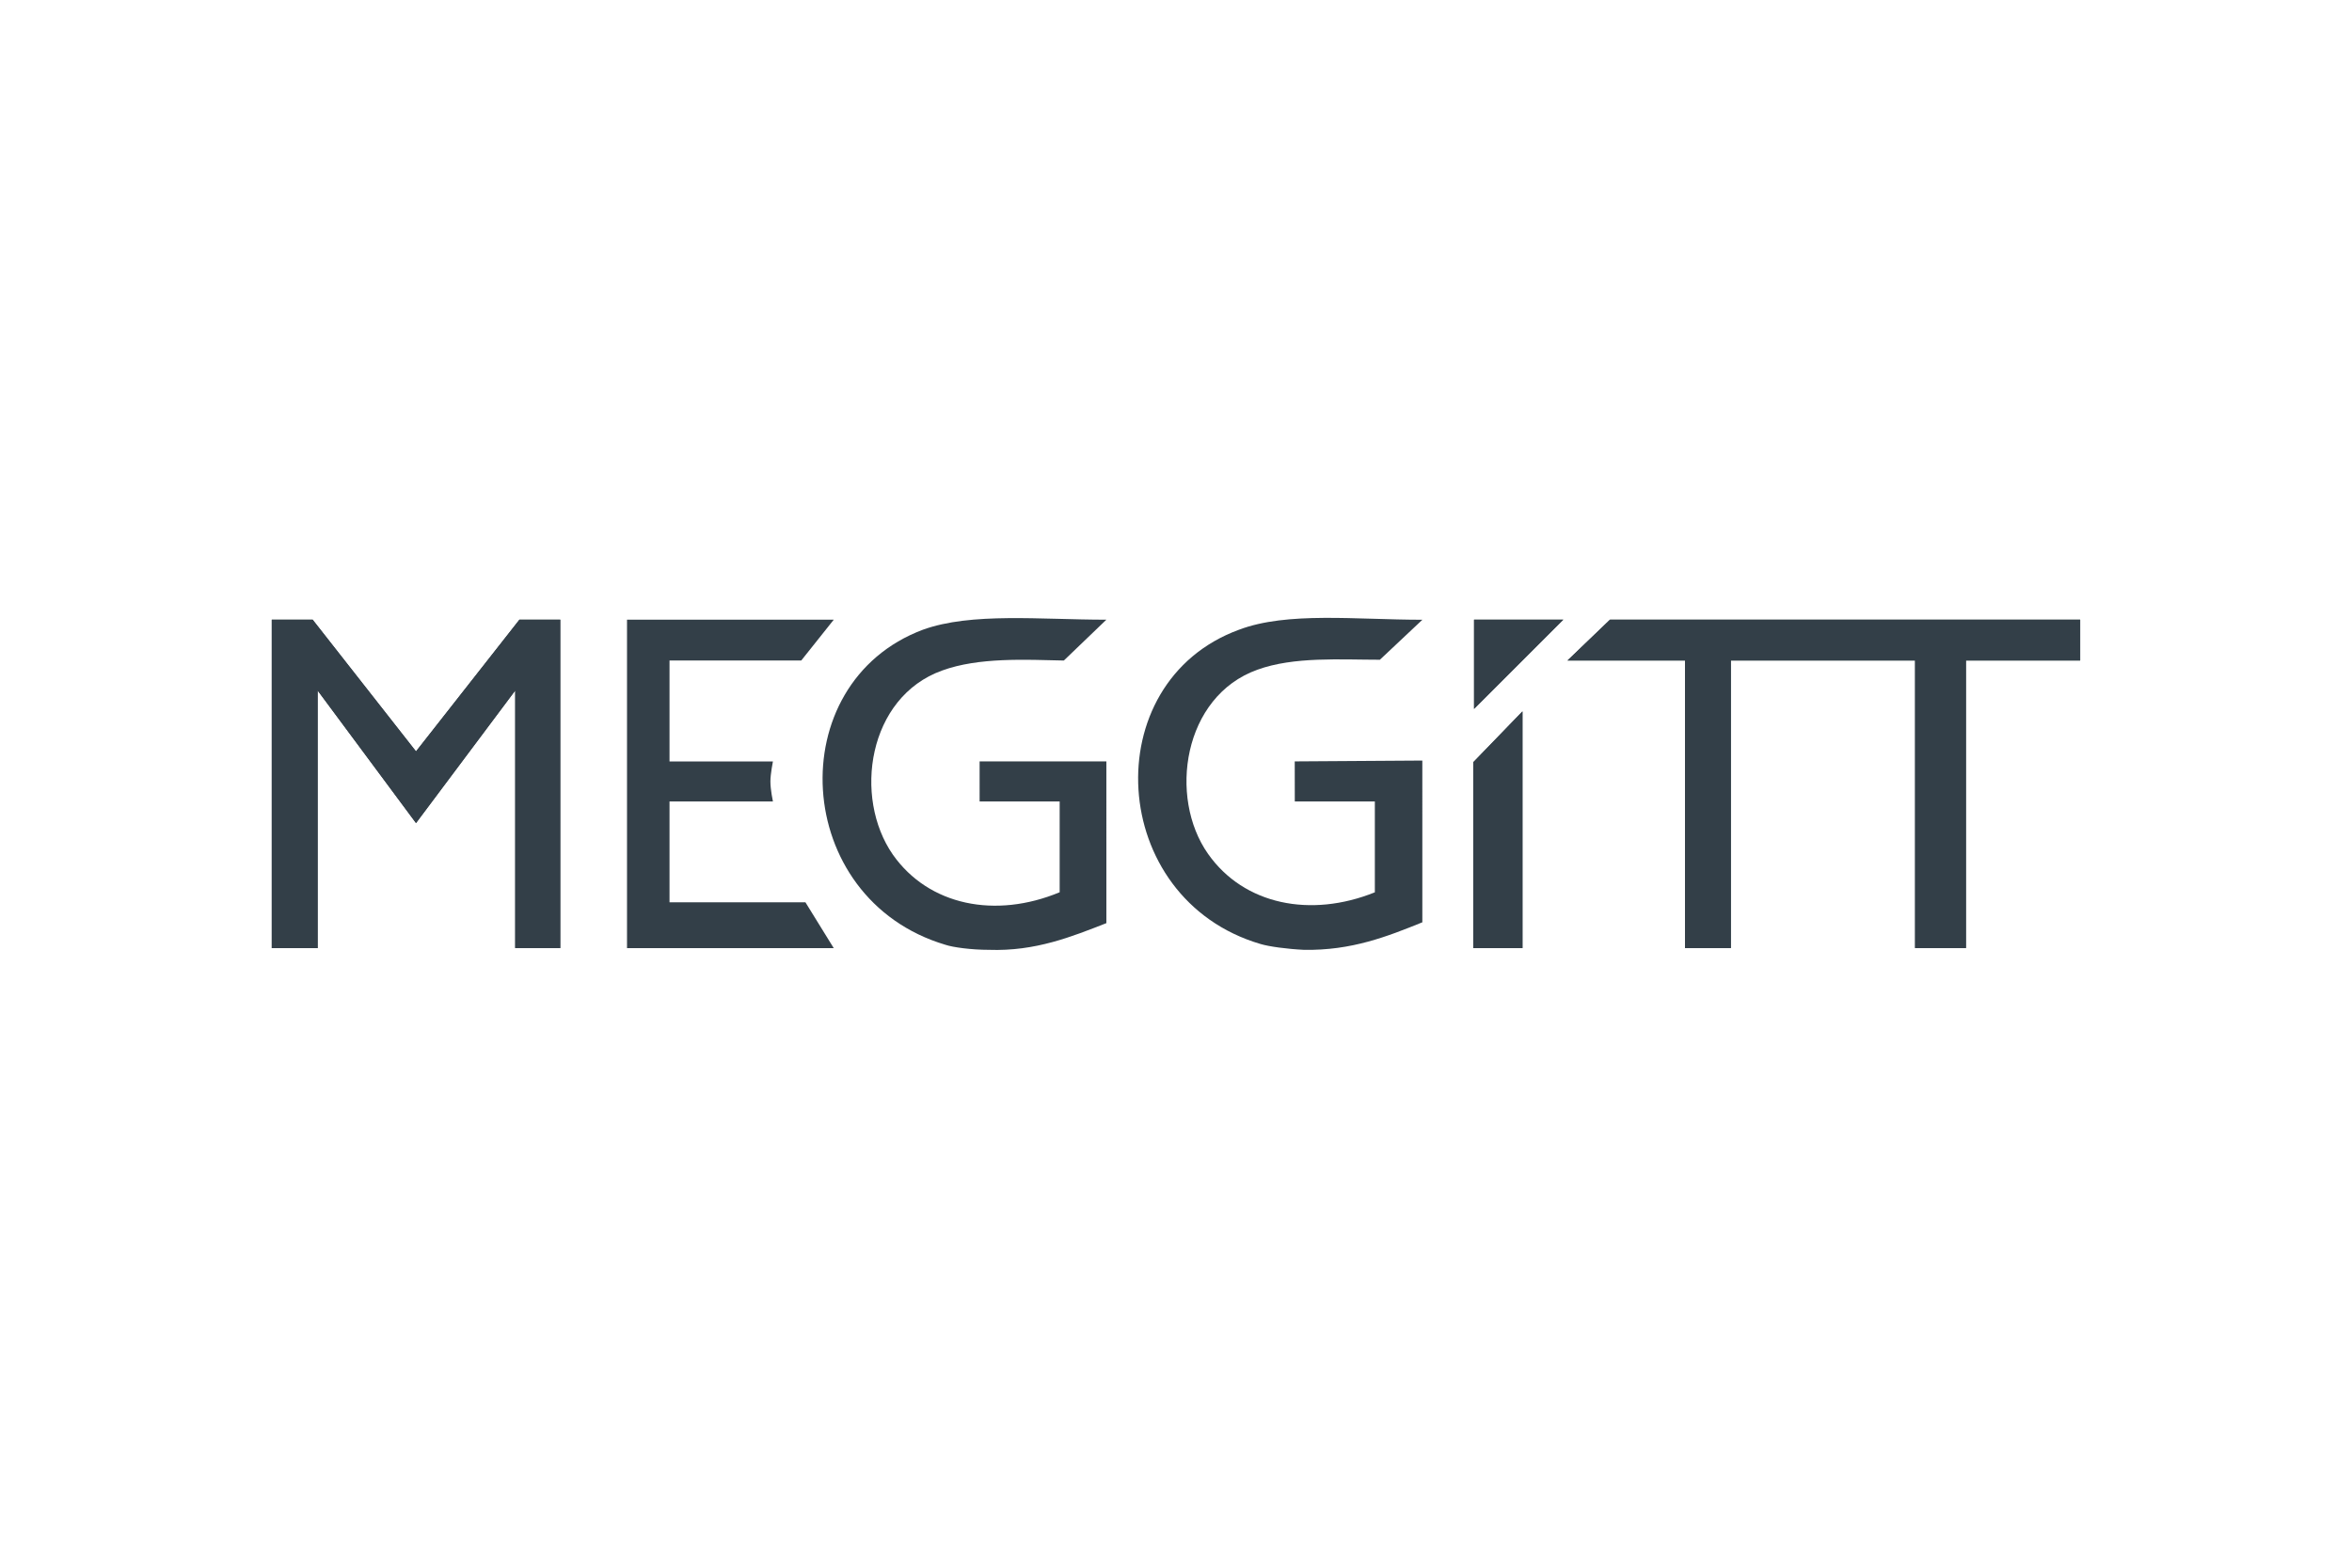
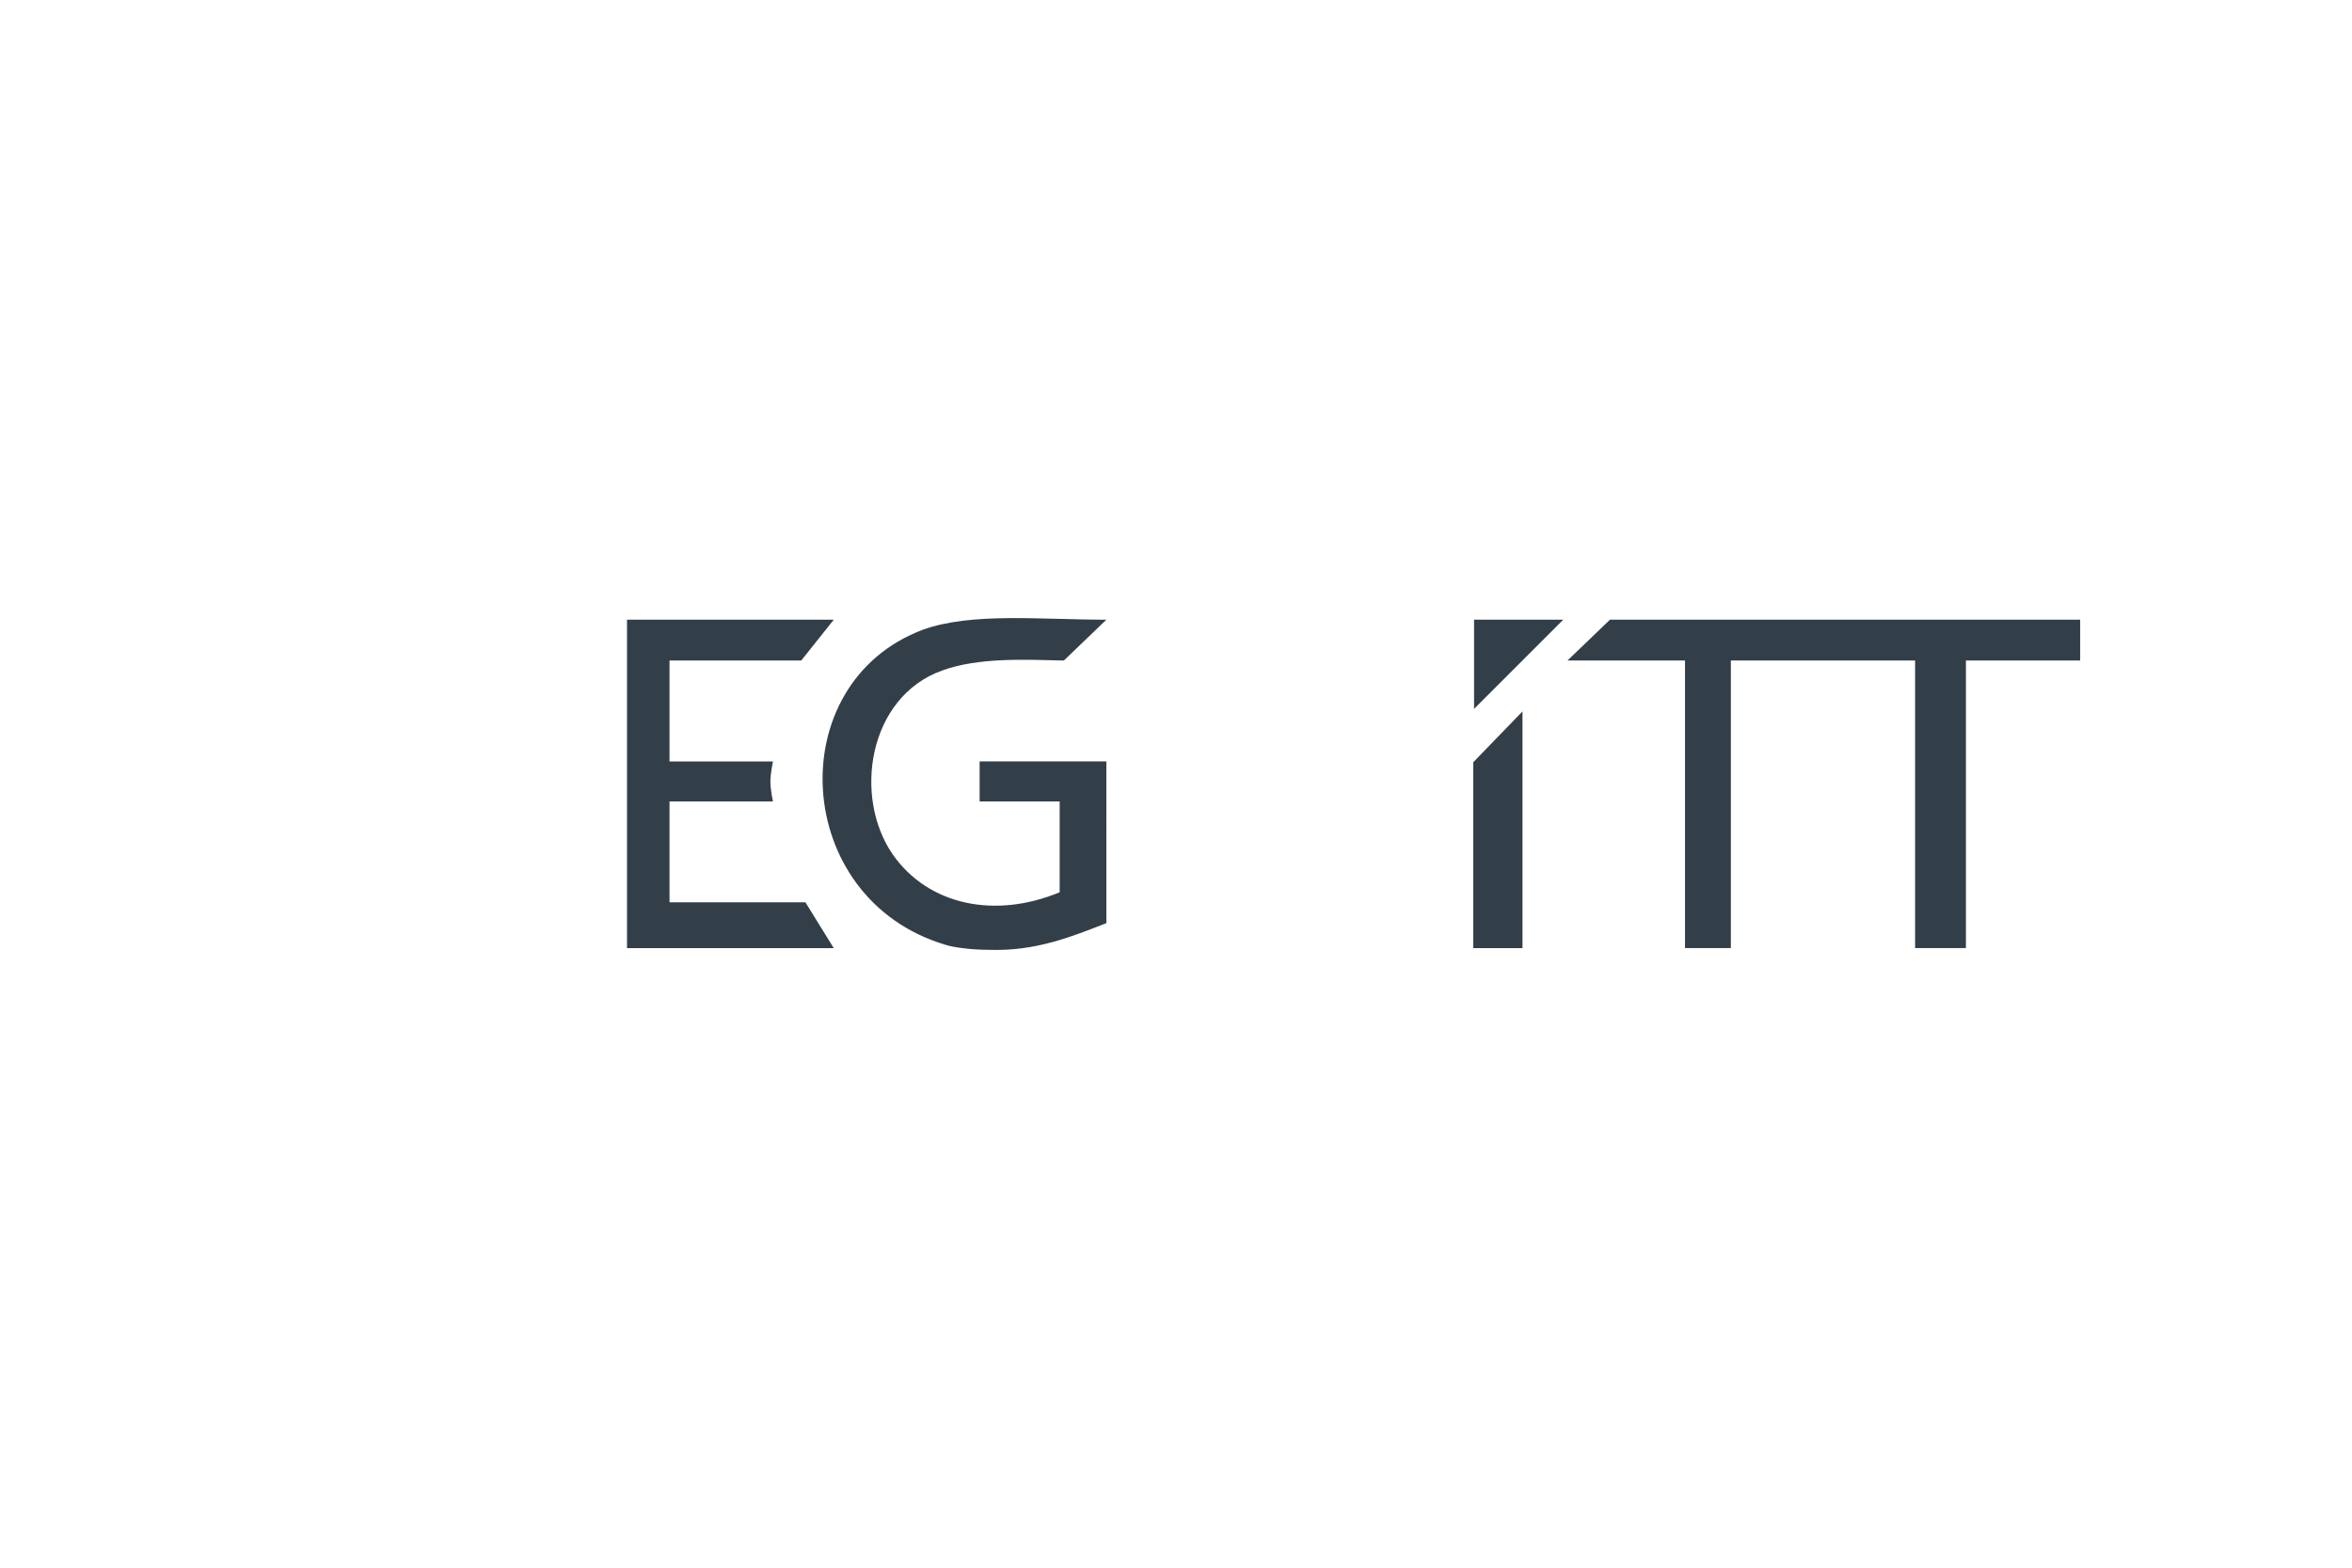
<svg xmlns="http://www.w3.org/2000/svg" height="800" width="1200" viewBox="-4.858 -1.487 42.103 8.92">
  <g fill="#333f48">
    <path d="M9.485 5.094H7.127V3.288h1.851s-.045-.209-.045-.358c0-.134.045-.358.045-.358h-1.851V.765h2.358l.582-.731h-3.701v5.881h3.701l-.507-.821zm12.03.821V2.586l.881-.91v4.239z" />
-     <path d="M21.514 2.586v3.328h.881V1.676zm.015-2.552h1.597l-1.597 1.597z" />
    <path d="M21.529.034v1.597L23.126.034zm-8.851 3.254h1.433V4.914c-1.149.478-2.343.239-2.985-.672-.716-1.03-.448-2.821.881-3.298.657-.239 1.492-.194 2.179-.179l.761-.731c-1.179 0-2.418-.134-3.283.179-2.552.955-2.358 4.821.403 5.642.134.045.463.09.776.09.836.03 1.492-.239 2.104-.478V2.571h-2.269" />
-     <path d="M18.32 3.288h1.433v1.627c-1.149.463-2.343.224-2.985-.687-.716-1.015-.448-2.821.881-3.298.657-.239 1.492-.179 2.194-.179l.761-.716c-1.194 0-2.418-.149-3.284.179-2.567.94-2.358 4.821.388 5.627.149.045.478.09.776.104.851.015 1.492-.239 2.119-.493V2.556l-2.284.015M4.44.034L2.589 2.392.739.034H.007v5.881h.821V1.302l1.761 2.373 1.776-2.373v4.612h.806V.034z" />
-     <path d="M4.44.034l-1.851 2.358L.739.034H.007v5.881h.821V1.302l1.761 2.373 1.776-2.373v4.612h.806V.034zM23.962.034l-.761.731h2.104v5.149h.821V.765h3.298v5.149h.91V.765h2.045V.034z" />
    <path d="M23.962.034l-.761.731h2.104v5.149h.821V.765h3.298v5.149h.91V.765h2.045V.034z" />
  </g>
</svg>